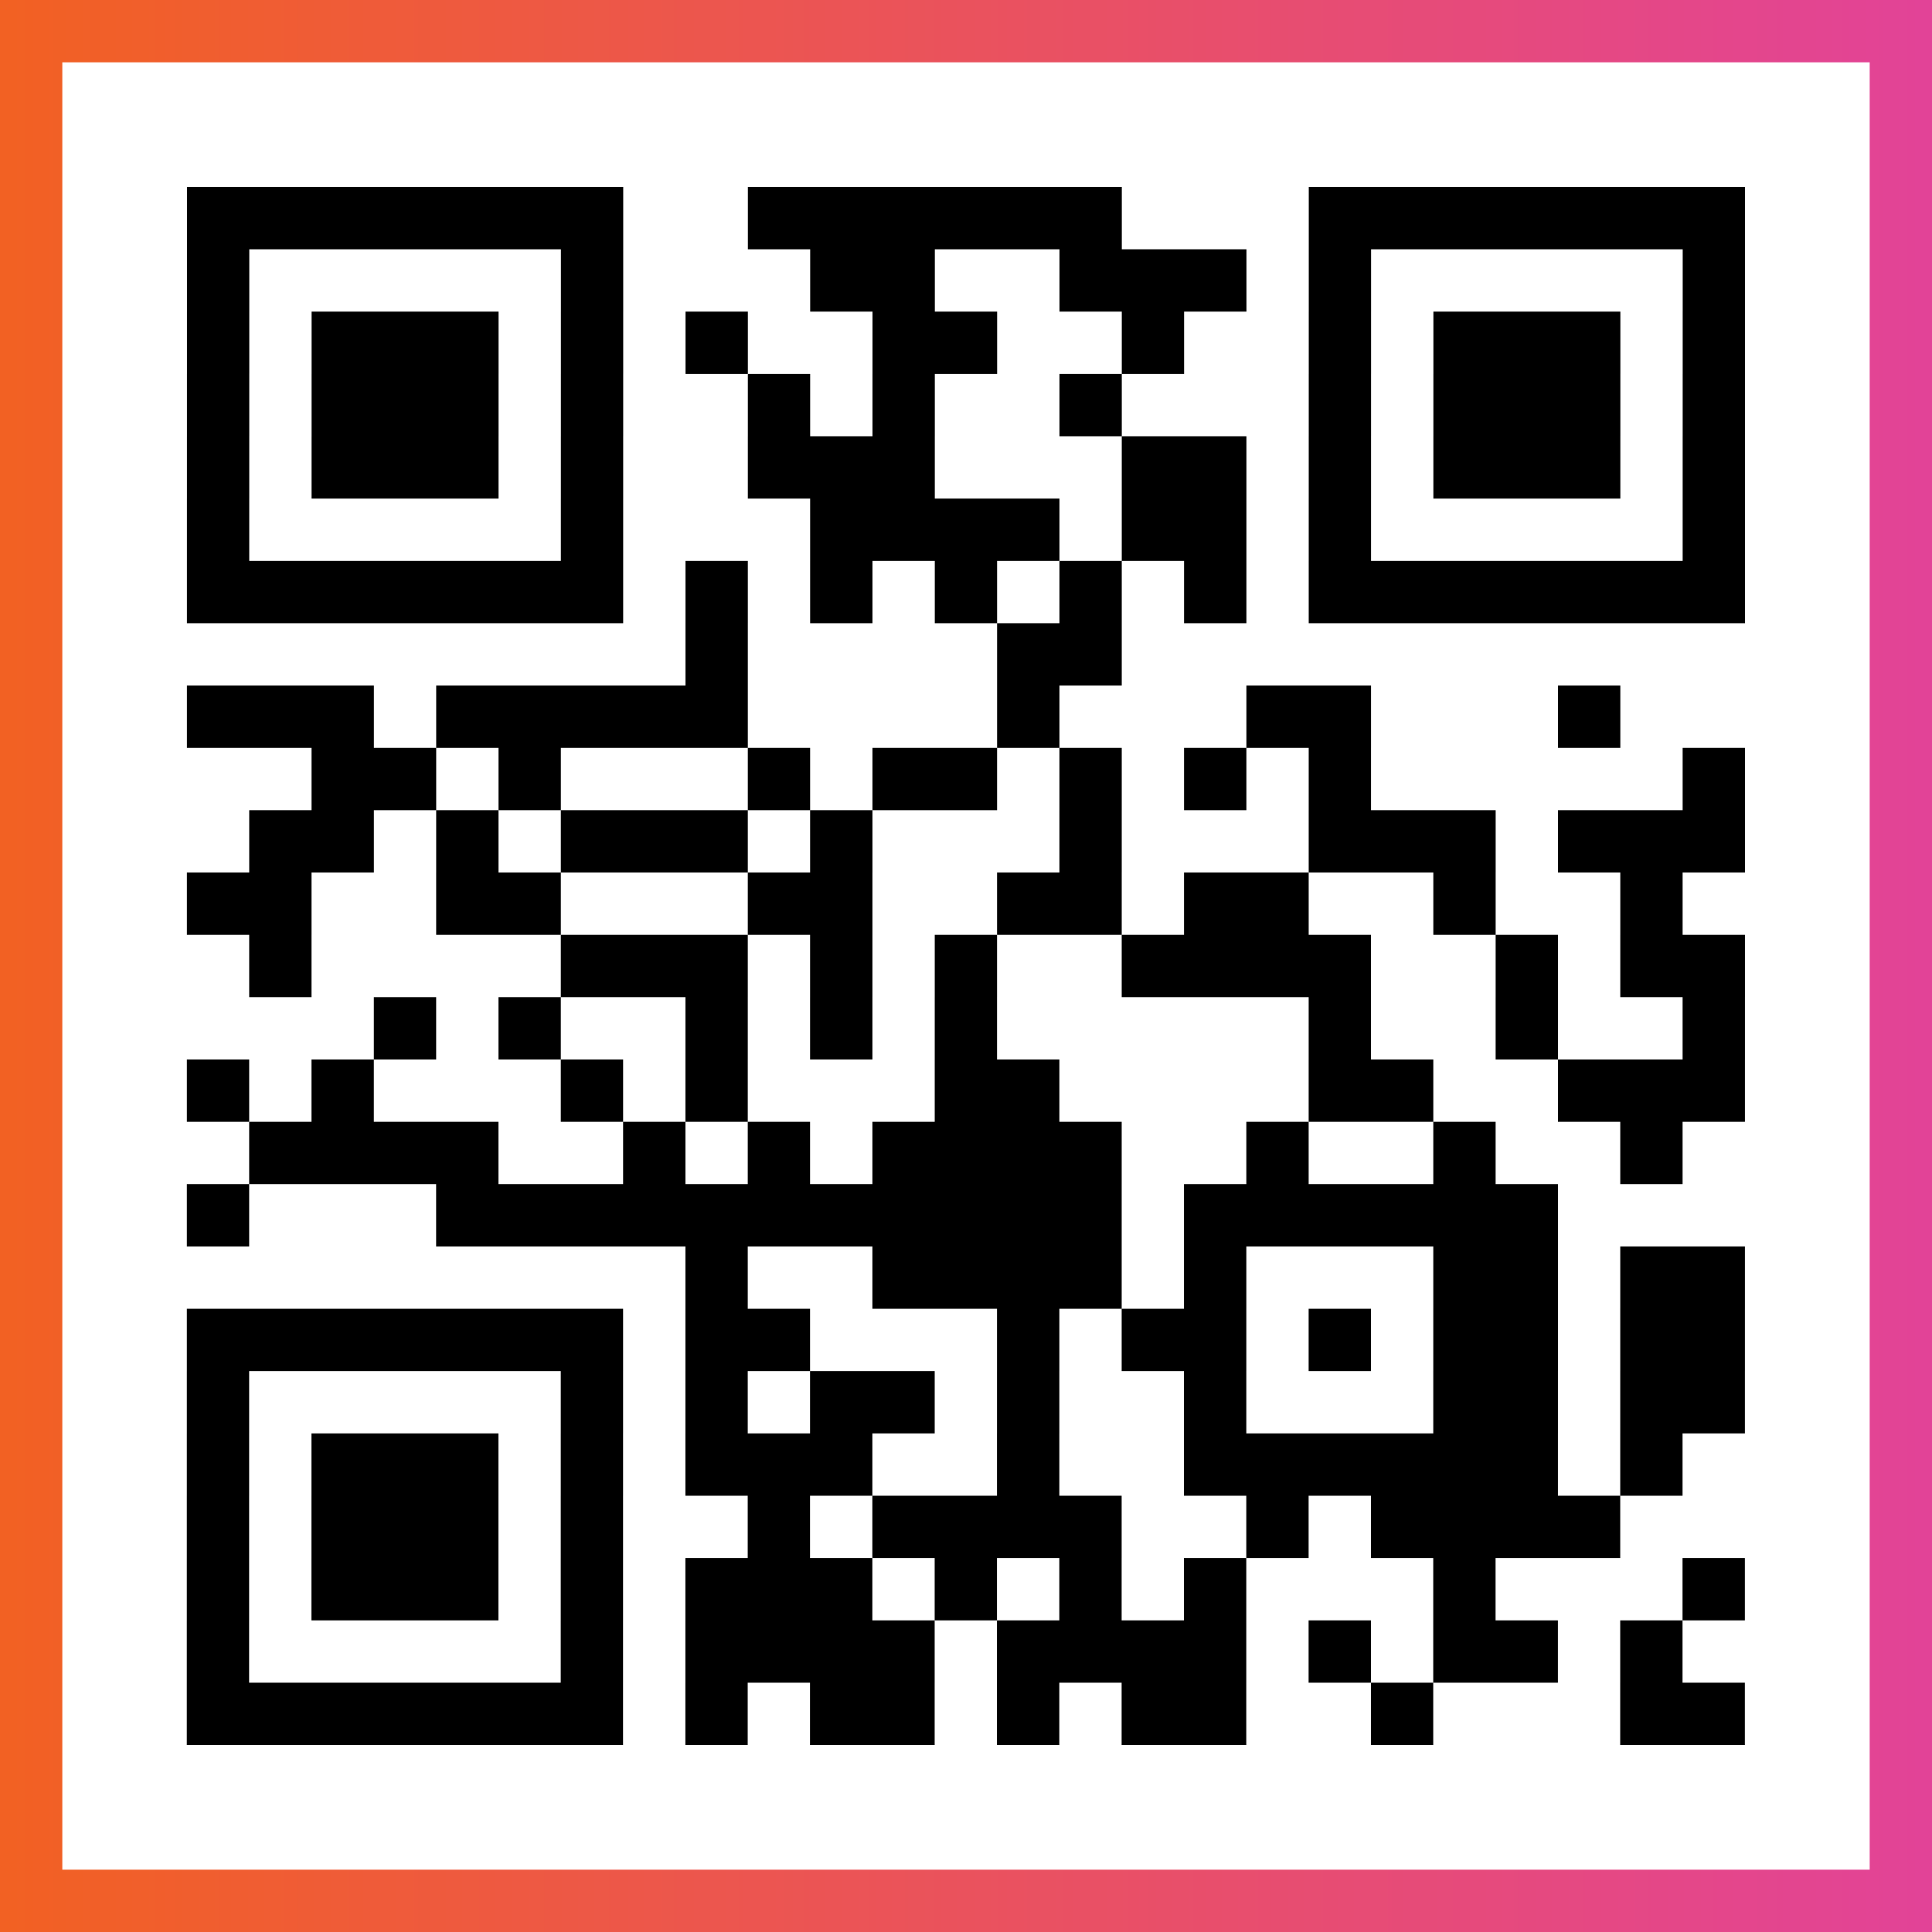
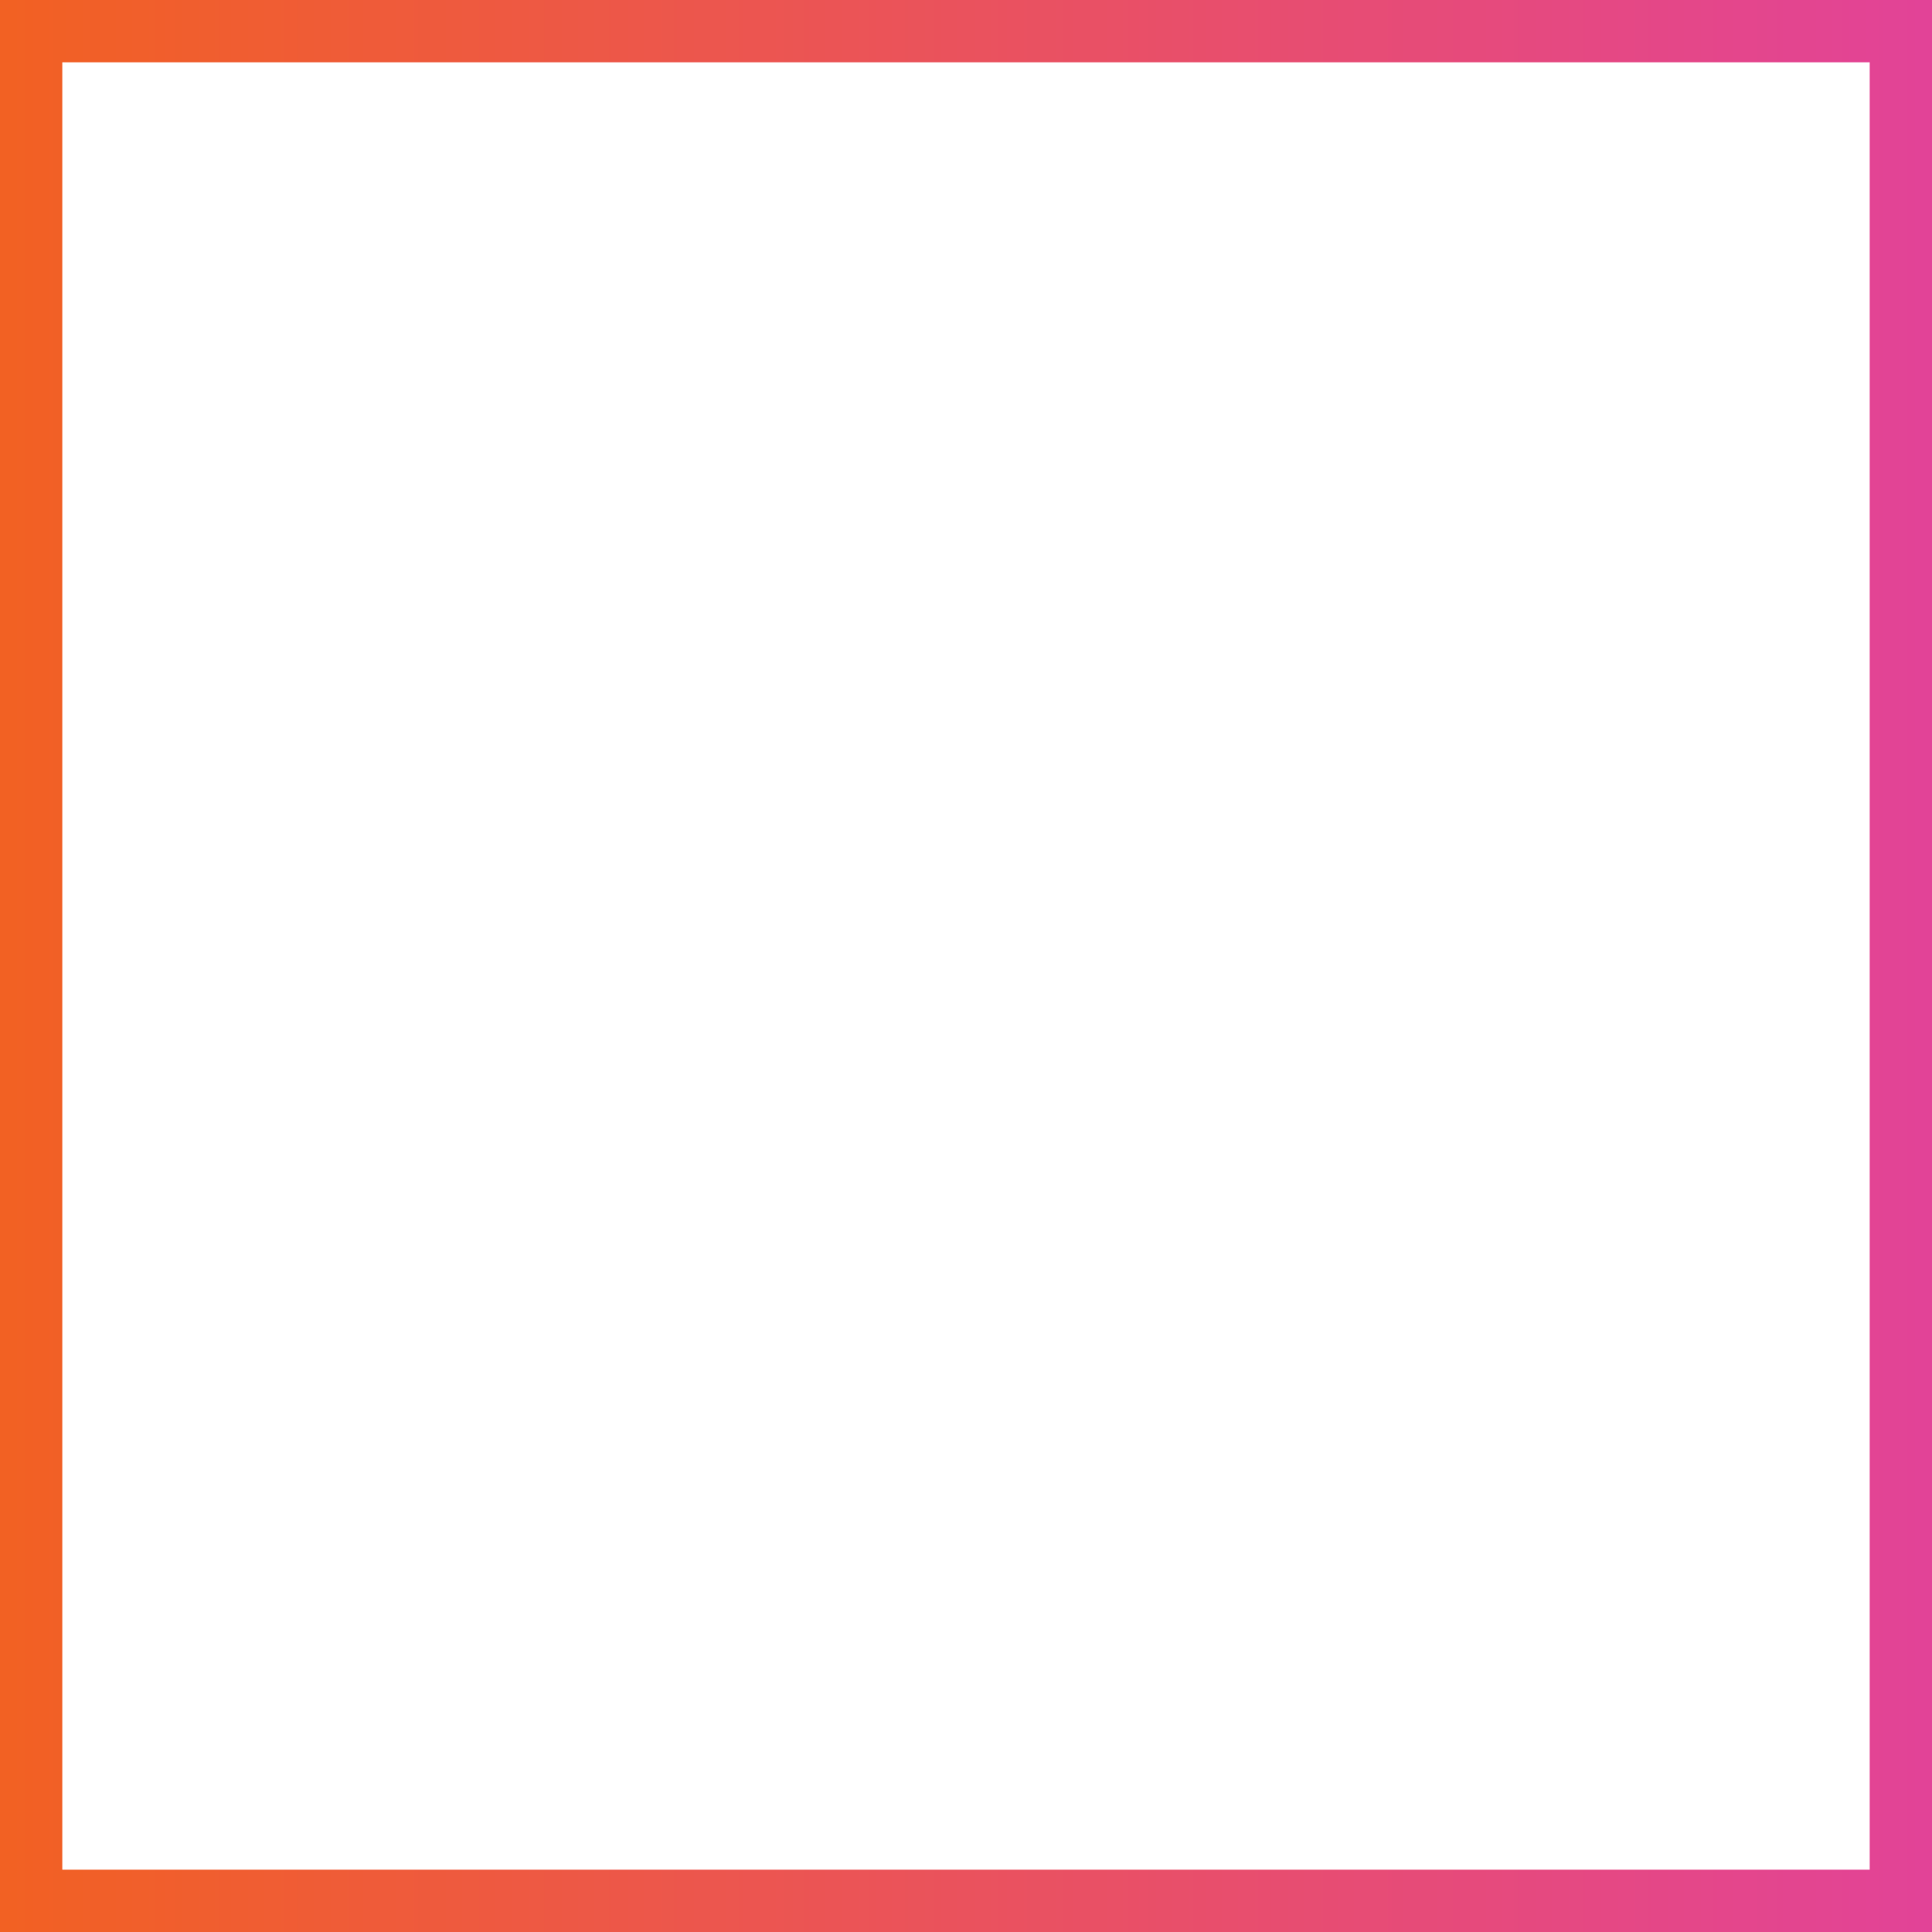
<svg xmlns="http://www.w3.org/2000/svg" viewBox="-1 -1 31 31" width="93" height="93">
  <rect x="-1" y="-1" width="31" height="31" fill="#333333" stroke="none" />
  <defs>
    <linearGradient id="primary">
      <stop class="start" offset="0%" stop-color="#f26122" />
      <stop class="stop" offset="100%" stop-color="#e24398" />
    </linearGradient>
  </defs>
  <rect x="-1" y="-1" width="31" height="31" fill="url(#primary)" />
  <rect x="0" y="0" width="29" height="29" fill="#fff" />
-   <path stroke="#000" d="M2 2.5h7m2 0h6m3 0h7m-25 1h1m5 0h1m3 0h2m2 0h3m1 0h1m5 0h1m-25 1h1m1 0h3m1 0h1m1 0h1m2 0h2m2 0h1m2 0h1m1 0h3m1 0h1m-25 1h1m1 0h3m1 0h1m2 0h1m1 0h1m2 0h1m3 0h1m1 0h3m1 0h1m-25 1h1m1 0h3m1 0h1m2 0h3m3 0h2m1 0h1m1 0h3m1 0h1m-25 1h1m5 0h1m3 0h4m1 0h2m1 0h1m5 0h1m-25 1h7m1 0h1m1 0h1m1 0h1m1 0h1m1 0h1m1 0h7m-17 1h1m4 0h2m-15 1h3m1 0h5m4 0h1m3 0h2m3 0h1m-21 1h2m1 0h1m3 0h1m1 0h2m1 0h1m1 0h1m1 0h1m5 0h1m-24 1h2m1 0h1m1 0h3m1 0h1m3 0h1m3 0h3m1 0h3m-25 1h2m2 0h2m3 0h2m2 0h2m1 0h2m2 0h1m2 0h1m-23 1h1m4 0h3m1 0h1m1 0h1m2 0h4m2 0h1m1 0h2m-22 1h1m1 0h1m2 0h1m1 0h1m1 0h1m5 0h1m2 0h1m2 0h1m-25 1h1m1 0h1m3 0h1m1 0h1m3 0h2m4 0h2m2 0h3m-24 1h4m2 0h1m1 0h1m1 0h4m2 0h1m2 0h1m2 0h1m-24 1h1m3 0h11m1 0h6m-14 1h1m2 0h4m1 0h1m3 0h2m1 0h2m-25 1h7m1 0h2m3 0h1m1 0h2m1 0h1m1 0h2m1 0h2m-25 1h1m5 0h1m1 0h1m1 0h2m1 0h1m2 0h1m3 0h2m1 0h2m-25 1h1m1 0h3m1 0h1m1 0h3m2 0h1m2 0h6m1 0h1m-24 1h1m1 0h3m1 0h1m2 0h1m1 0h4m2 0h1m1 0h4m-23 1h1m1 0h3m1 0h1m1 0h3m1 0h1m1 0h1m1 0h1m3 0h1m3 0h1m-25 1h1m5 0h1m1 0h4m1 0h4m1 0h1m1 0h2m1 0h1m-24 1h7m1 0h1m1 0h2m1 0h1m1 0h2m2 0h1m3 0h2" />
</svg>